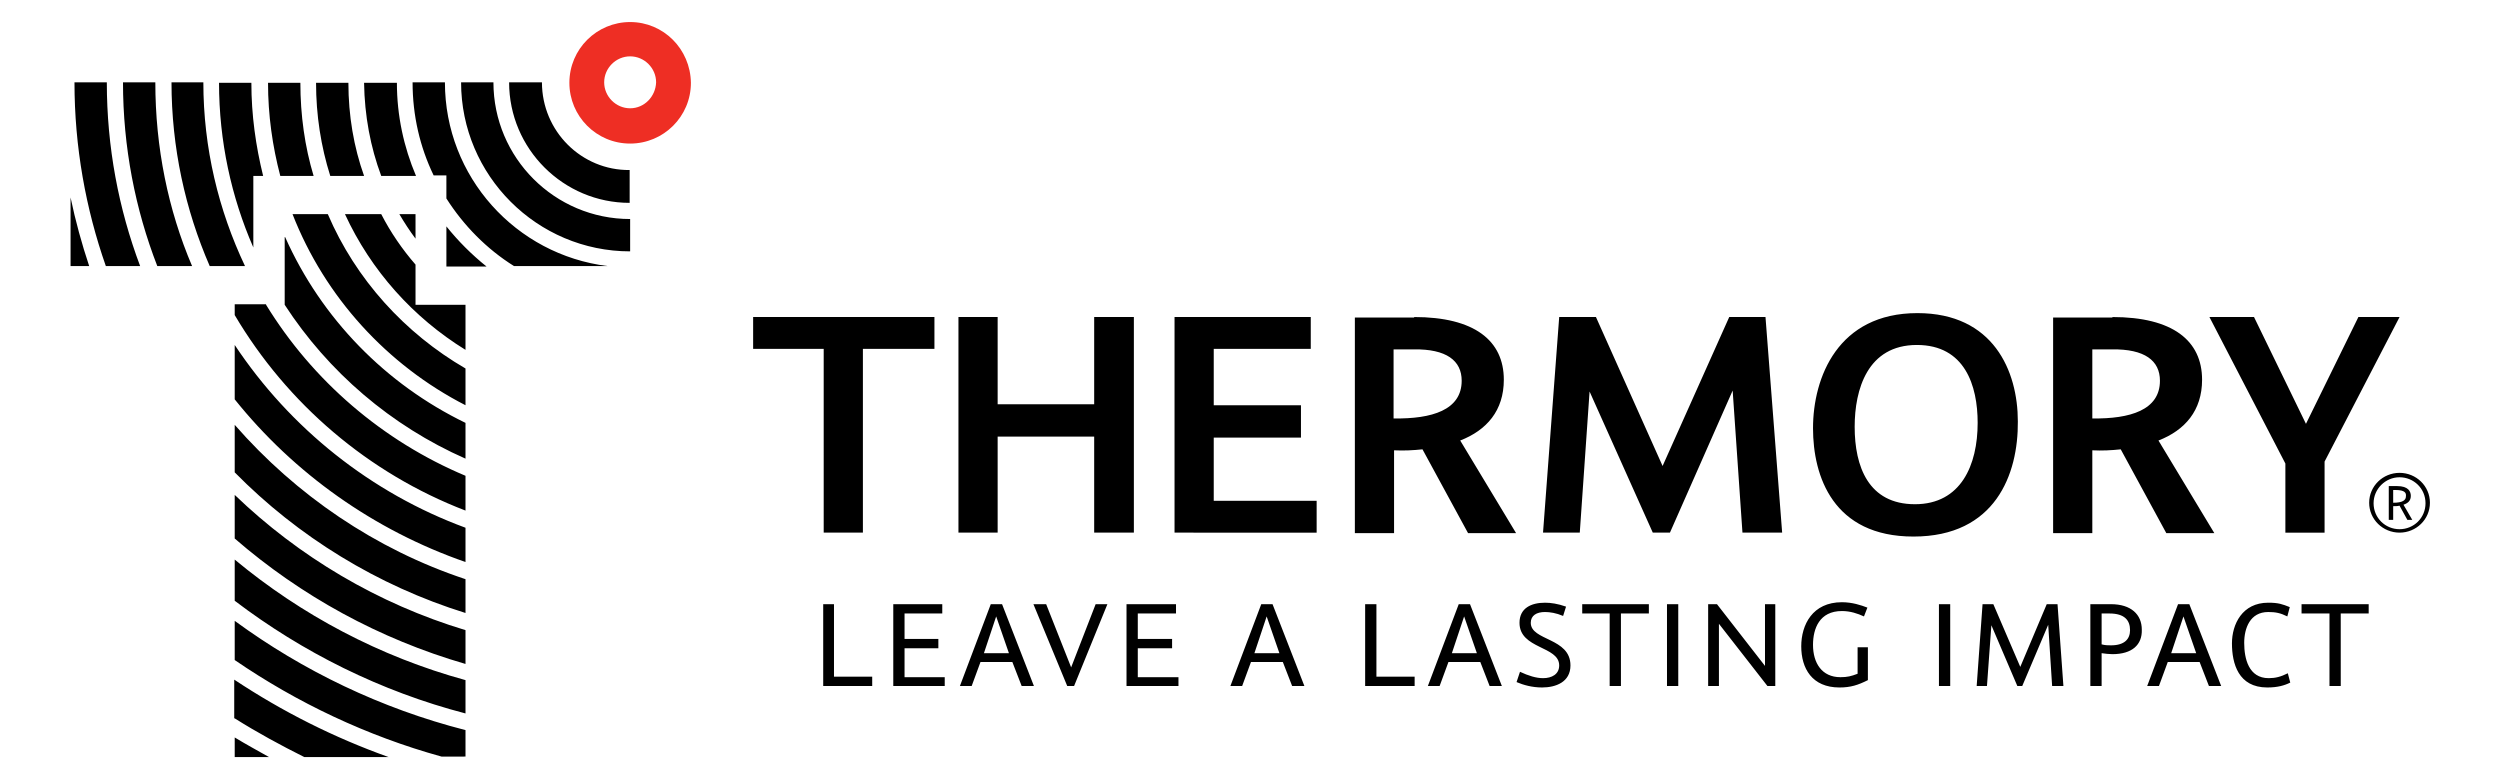
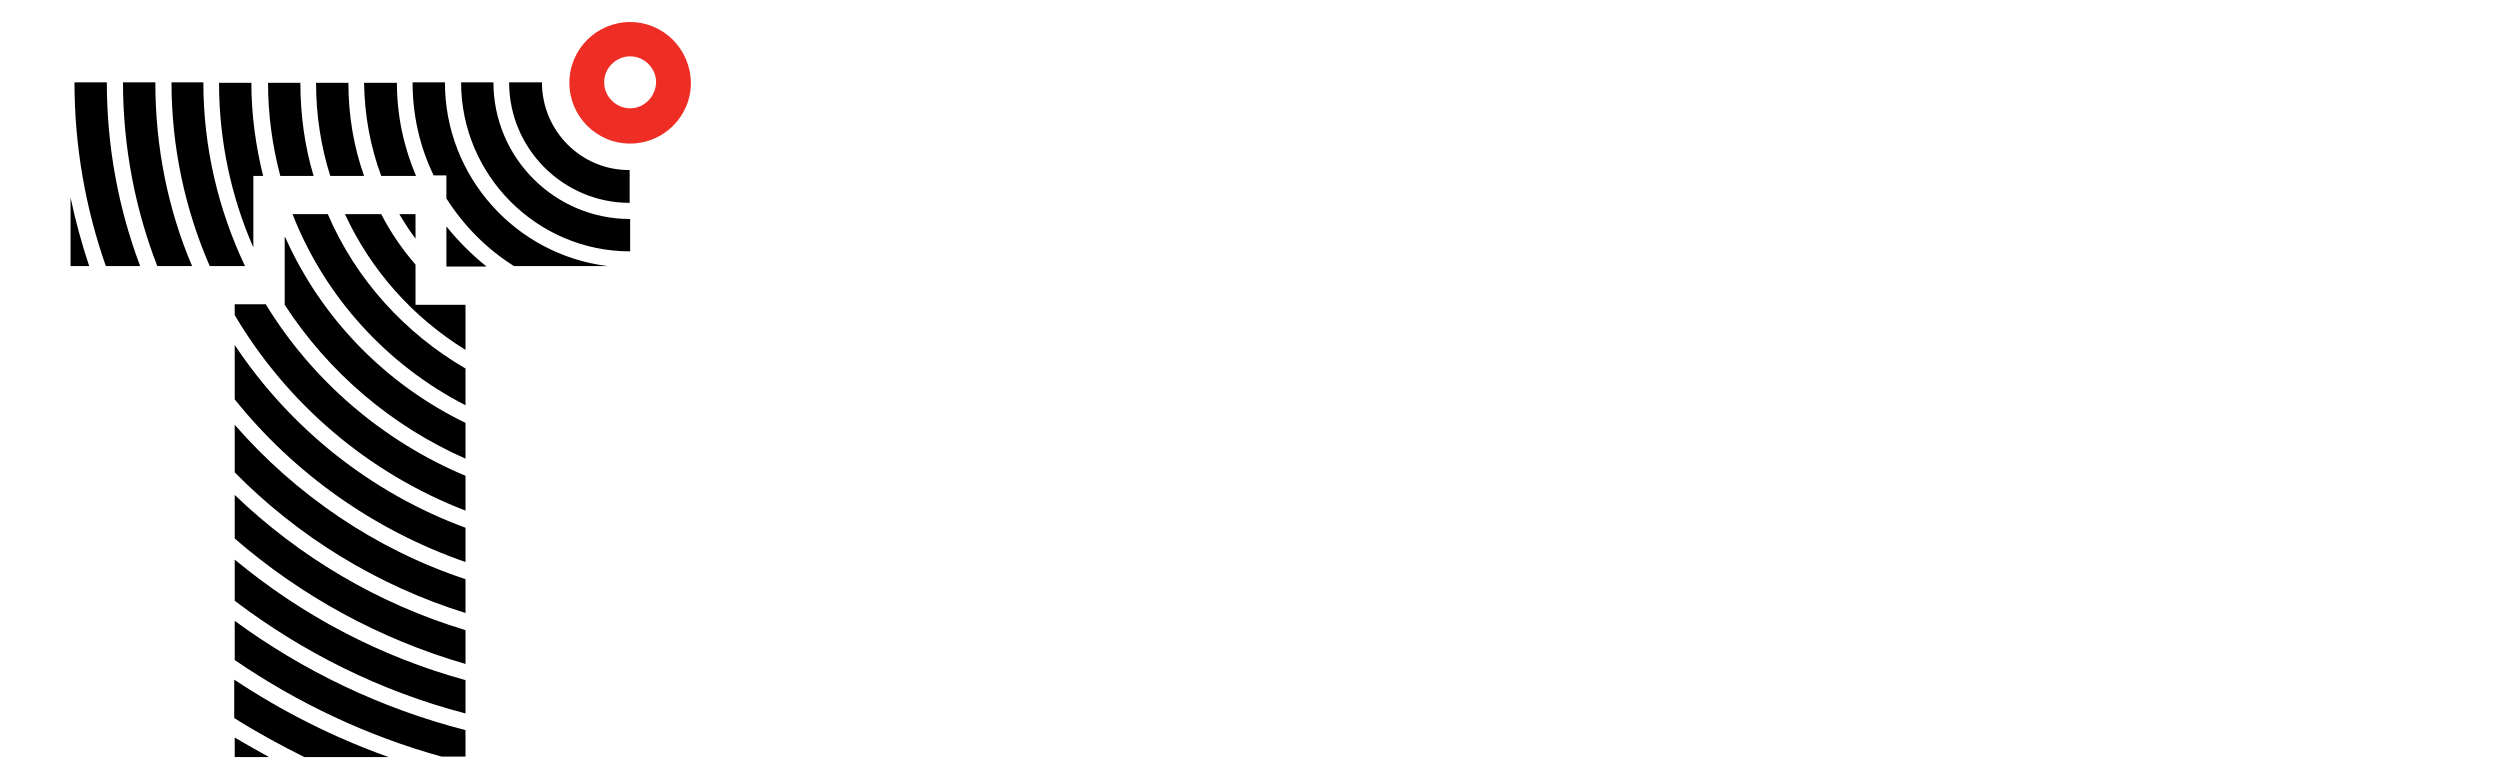
<svg xmlns="http://www.w3.org/2000/svg" viewBox="0 0 510.2 158.9">
  <path d="M128.6 22.1c-2.9 0-5.3-2.4-5.3-5.3s2.4-5.3 5.3-5.3 5.3 2.4 5.3 5.3c-.1 2.9-2.4 5.3-5.3 5.3m0-17.6c-6.8 0-12.4 5.5-12.4 12.4 0 6.8 5.5 12.4 12.4 12.4 6.8 0 12.4-5.5 12.4-12.4-.1-6.9-5.6-12.4-12.4-12.4" fill-rule="evenodd" clip-rule="evenodd" fill="#ee2e24" />
  <path d="M47.9 70.4v11.1C60 96.6 76.3 108.2 95 114.7v-7c-19.3-7.1-35.8-20.3-47.1-37.3m6.4-8.2C63.8 77.7 78.1 90 95 97.1v7.1c-19.8-7.6-36.4-21.8-47.1-39.9v-2.2h6.4zm-6.4 47.7V101C61 113.6 77.1 123.2 95 128.6v6.9c-17.6-5.1-33.6-13.9-47.1-25.6m0-23.2C60.4 101 76.6 112.1 95 118.2v6.9c-18-5.6-34.2-15.6-47.1-28.7v-9.7zm10.3-38.3C65.6 65 78.7 78.4 95 86.3v7.3c-15.2-6.7-28-17.7-36.9-31.4V48.4zm-10.3 74.2v-8.4C61.5 125.5 77.5 134 95 138.8v6.8c-17.3-4.5-33.3-12.5-47.1-23m19-78.9C72.6 57 82.6 68 95 75.2v7.5c-16-8.2-28.7-22.1-35.3-39h7.2zm43.7-26.9h-6.7c0 13.6 11.1 24.6 24.6 24.6v-6.7c-9.8.1-17.9-7.9-17.9-17.9m-9.9 0h-6.6c0 19 15.5 34.5 34.5 34.5v-6.6c-15.4 0-27.9-12.5-27.9-27.9m-9.9 0h-6.6c0 6.8 1.5 13.2 4.3 19h2.6v4.7c3.5 5.5 8.2 10.3 13.8 13.8H124C105.3 52 90.8 36.1 90.8 16.8m-6 37.2v8.2H95v9.2c-10.7-6.6-19.3-16.2-24.6-27.7h7.4c1.9 3.7 4.3 7.2 7 10.3m6.3-7.8v8.2h8.2c-3.1-2.5-5.8-5.2-8.2-8.2m-76.7 8.1h3.8c-1.5-4.5-2.8-9.2-3.8-14v14zM64 35.9c-1.8-6-2.7-12.4-2.7-19h-6.6c0 6.6.9 12.9 2.5 19H64zm20.9 0h-7.1c-2.2-5.9-3.4-12.3-3.5-19H81c0 6.7 1.4 13.1 3.9 19m-37 98.8c12.7 8.7 27 15.5 42.2 19.7H95V149c-17.2-4.4-33.2-12.1-47.1-22.3v8zm36.9-91h-3.3c1 1.7 2.1 3.4 3.3 5v-5zm-10.5-7.8c-2.1-5.9-3.2-12.3-3.2-19h-6.6c0 6.6 1 13 2.9 19h6.9zm-22.5 0h1.9c-1.5-6.1-2.4-12.4-2.4-19h-6.6c0 11.9 2.5 23.3 7 33.6V35.9zm-3.9 110.7c4.6 2.9 9.4 5.5 14.2 7.9h17.2c-11.2-4-21.7-9.3-31.5-15.8v7.9zm0 7.9v-4c2.3 1.4 4.7 2.7 7 4h-7zM41.5 16.8c0 13.4 3.1 26.1 8.5 37.5h-7.2c-5-11.5-7.8-24.2-7.8-37.5h6.5zm-16.4 0c0 13.2 2.5 25.9 7 37.5h7.1c-4.9-11.5-7.5-24.2-7.5-37.5h-6.6zm-9.9 0h6.6c0 13.2 2.4 25.8 6.8 37.5h-7c-4.1-11.7-6.4-24.3-6.4-37.5" fill-rule="evenodd" clip-rule="evenodd" />
-   <path d="M176.1 71.2v37.5h-8V71.2h-14.4v-6.5h37v6.5zm47.2 37.5V89.1h-19.7v19.6h-8v-44h8v17.8h19.7V64.7h8.1v44zm16.4 0v-44h27.8v6.5h-19.8v11.5h17.8v6.6h-17.8v12.9h21v6.5zm48.9-44c12.3 0 18.3 4.8 18.3 12.8 0 6.3-3.5 10.3-8.9 12.4l11.4 18.9h-9.8l-9.3-17.1c-1.9.2-3.8.3-5.8.2v16.9h-8v-44h12.1zm-4.1 20.7c7.7.1 13.8-1.7 13.8-7.7 0-4.1-3.1-6.5-9.8-6.4h-4.1v14.1zm71.1 23.3l-2-29-12.8 29h-3.5l-12.9-28.8-2 28.8h-7.5l3.3-44h7.5l13.6 30.4 13.6-30.4h7.4l3.4 44zm34.9.8c-16.4 0-20.5-12.3-20.5-22.1 0-10.4 5.1-23.5 21.3-23.5 15.5 0 20.5 11.8 20.5 22.1.1 10.8-4.6 23.5-21.3 23.5m.7-39.1c-10.1 0-12.7 9.1-12.7 16.7 0 8.1 2.8 15.8 12.3 15.8 9.4 0 12.8-8 12.8-16.6 0-7.6-2.6-15.9-12.4-15.9m39.9-5.7c12.3 0 18.3 4.8 18.3 12.8 0 6.3-3.5 10.3-8.9 12.4l11.4 18.9h-9.8l-9.3-17.1c-1.9.2-3.8.3-5.8.2v16.9h-8v-44h12.1zM427 85.4c7.7.1 13.8-1.7 13.8-7.7 0-4.1-3.1-6.5-9.8-6.4h-4v14.1zm47.4 8.8v14.5h-8V94.6l-15.5-29.9h9.1l10.6 21.8 10.7-21.8h8.4zm15.3 14.5c-3.4 0-6.2-2.7-6.2-6.1 0-3.4 2.8-6.1 6.2-6.1 3.4 0 6.2 2.7 6.2 6.1 0 3.4-2.8 6.1-6.2 6.1m0-11.3c-2.9 0-5.3 2.4-5.3 5.3 0 3 2.4 5.3 5.3 5.3s5.3-2.3 5.3-5.3-2.4-5.3-5.3-5.3m.8 5.6l1.8 3.1h-1l-1.6-2.9c-.4.1-.9.1-1.3.1v2.8h-.9v-6.9h1.7c2.3 0 2.8 1.1 2.8 2 0 1-.6 1.5-1.5 1.8m-1.6-3h-.5v2.6c1.9 0 2.6-.5 2.6-1.3.1-.7-.2-1.3-2.1-1.3M168 140v-16.7h2.2v14.8h7.8v1.9zm14.3 0v-16.7h10v1.9h-7.7v5.2h6.9v1.9h-6.9v5.9h8.2v1.8zm24.3-4.9h-6.5l-1.8 4.9h-2.4l6.3-16.7h2.3L211 140h-2.5l-1.9-4.9zm-5.8-1.8h5.1l-2.6-7.5-2.5 7.5zm18.4 6.7h-1.4l-6.9-16.7h2.6l5.1 12.9 5-12.9h2.4zm10.7 0v-16.7H240v1.9h-7.8v5.2h7v1.9h-7v5.9h8.3v1.8zm31.9-4.9h-6.5l-1.8 4.9h-2.4l6.3-16.7h2.3l6.5 16.7h-2.5l-1.9-4.9zm-5.8-1.8h5.1l-2.6-7.5-2.5 7.5zm22.6 6.7v-16.7h2.3v14.8h7.8v1.9zm23.5-4.9h-6.5l-1.8 4.9h-2.4l6.3-16.7h2.3l6.5 16.7H304l-1.9-4.9zm-5.8-1.8h5.1l-2.6-7.5-2.5 7.5zm18.4 7c-2 0-3.8-.5-5.2-1.1l.7-2.1c1.7.8 3.3 1.3 4.7 1.3 1.8 0 3.3-.8 3.3-2.6 0-4-8.1-3.3-8.1-8.7 0-3 2.4-4.1 5.2-4.1 1.2 0 2.6.2 4.3.8l-.6 1.9c-1.4-.6-2.7-.8-3.7-.8-1.7 0-2.9.7-2.9 2.2 0 3.7 8.1 3 8.1 8.7 0 3.4-3 4.5-5.8 4.5m16.1-15.1V140h-2.3v-14.8h-5.6v-1.9h13.6v1.9zm9.4-1.9h2.3V140h-2.3zm20.5 16.7l-9.9-12.7V140h-2.2v-16.7h1.8l9.8 12.6v-12.6h2.1V140zm20.5-1.2c-2 1-3.5 1.5-5.8 1.5-5.6 0-7.8-3.9-7.8-8.4 0-4.4 2.3-9 8.3-9 2.1 0 3.9.6 5.2 1.1l-.7 1.8c-1.3-.6-2.8-1.1-4.5-1.1-4.6 0-5.9 3.6-5.9 6.9 0 3.7 1.8 6.6 5.6 6.6 1.4 0 2.2-.2 3.5-.7v-5.4h2.1v6.7zm14.5-15.5h2.3V140h-2.3zm23.1 16.7l-.8-12.5-5.3 12.5h-1l-5.3-12.4-.9 12.4h-2.1l1.2-16.7h2.2l5.5 12.8 5.4-12.8h2.2l1.2 16.7zm12.3-6.5c-.6 0-1.6-.1-2.2-.2v6.7h-2.3v-16.7h4.2c4.1 0 6.3 2.1 6.3 5.2.1 3.1-2 5-6 5m-.6-8.3h-1.6v6.3c.7.2 1.4.2 1.9.2 2.8 0 3.9-1.3 3.9-3.1 0-2-1.1-3.4-4.2-3.4m18.4 9.9h-6.5l-1.8 4.9h-2.4l6.3-16.7h2.3l6.5 16.7h-2.5l-1.9-4.9zm-5.8-1.8h5.1l-2.6-7.5-2.5 7.5zm24.3 6c-1.2.6-2.6 1-4.7 1-5.9 0-7.2-4.9-7.2-9 0-3.9 2.1-8.3 7.4-8.3 2.1 0 2.9.3 4.4.9l-.5 1.9c-1.4-.7-2.4-.9-3.9-.9-3.7 0-4.9 3.3-4.9 6.3 0 3.2.9 7.2 5 7.2 1.4 0 2.5-.3 3.9-1l.5 1.9zm10.3-14.1V140h-2.3v-14.8h-5.7v-1.9h13.7v1.9z" />
</svg>